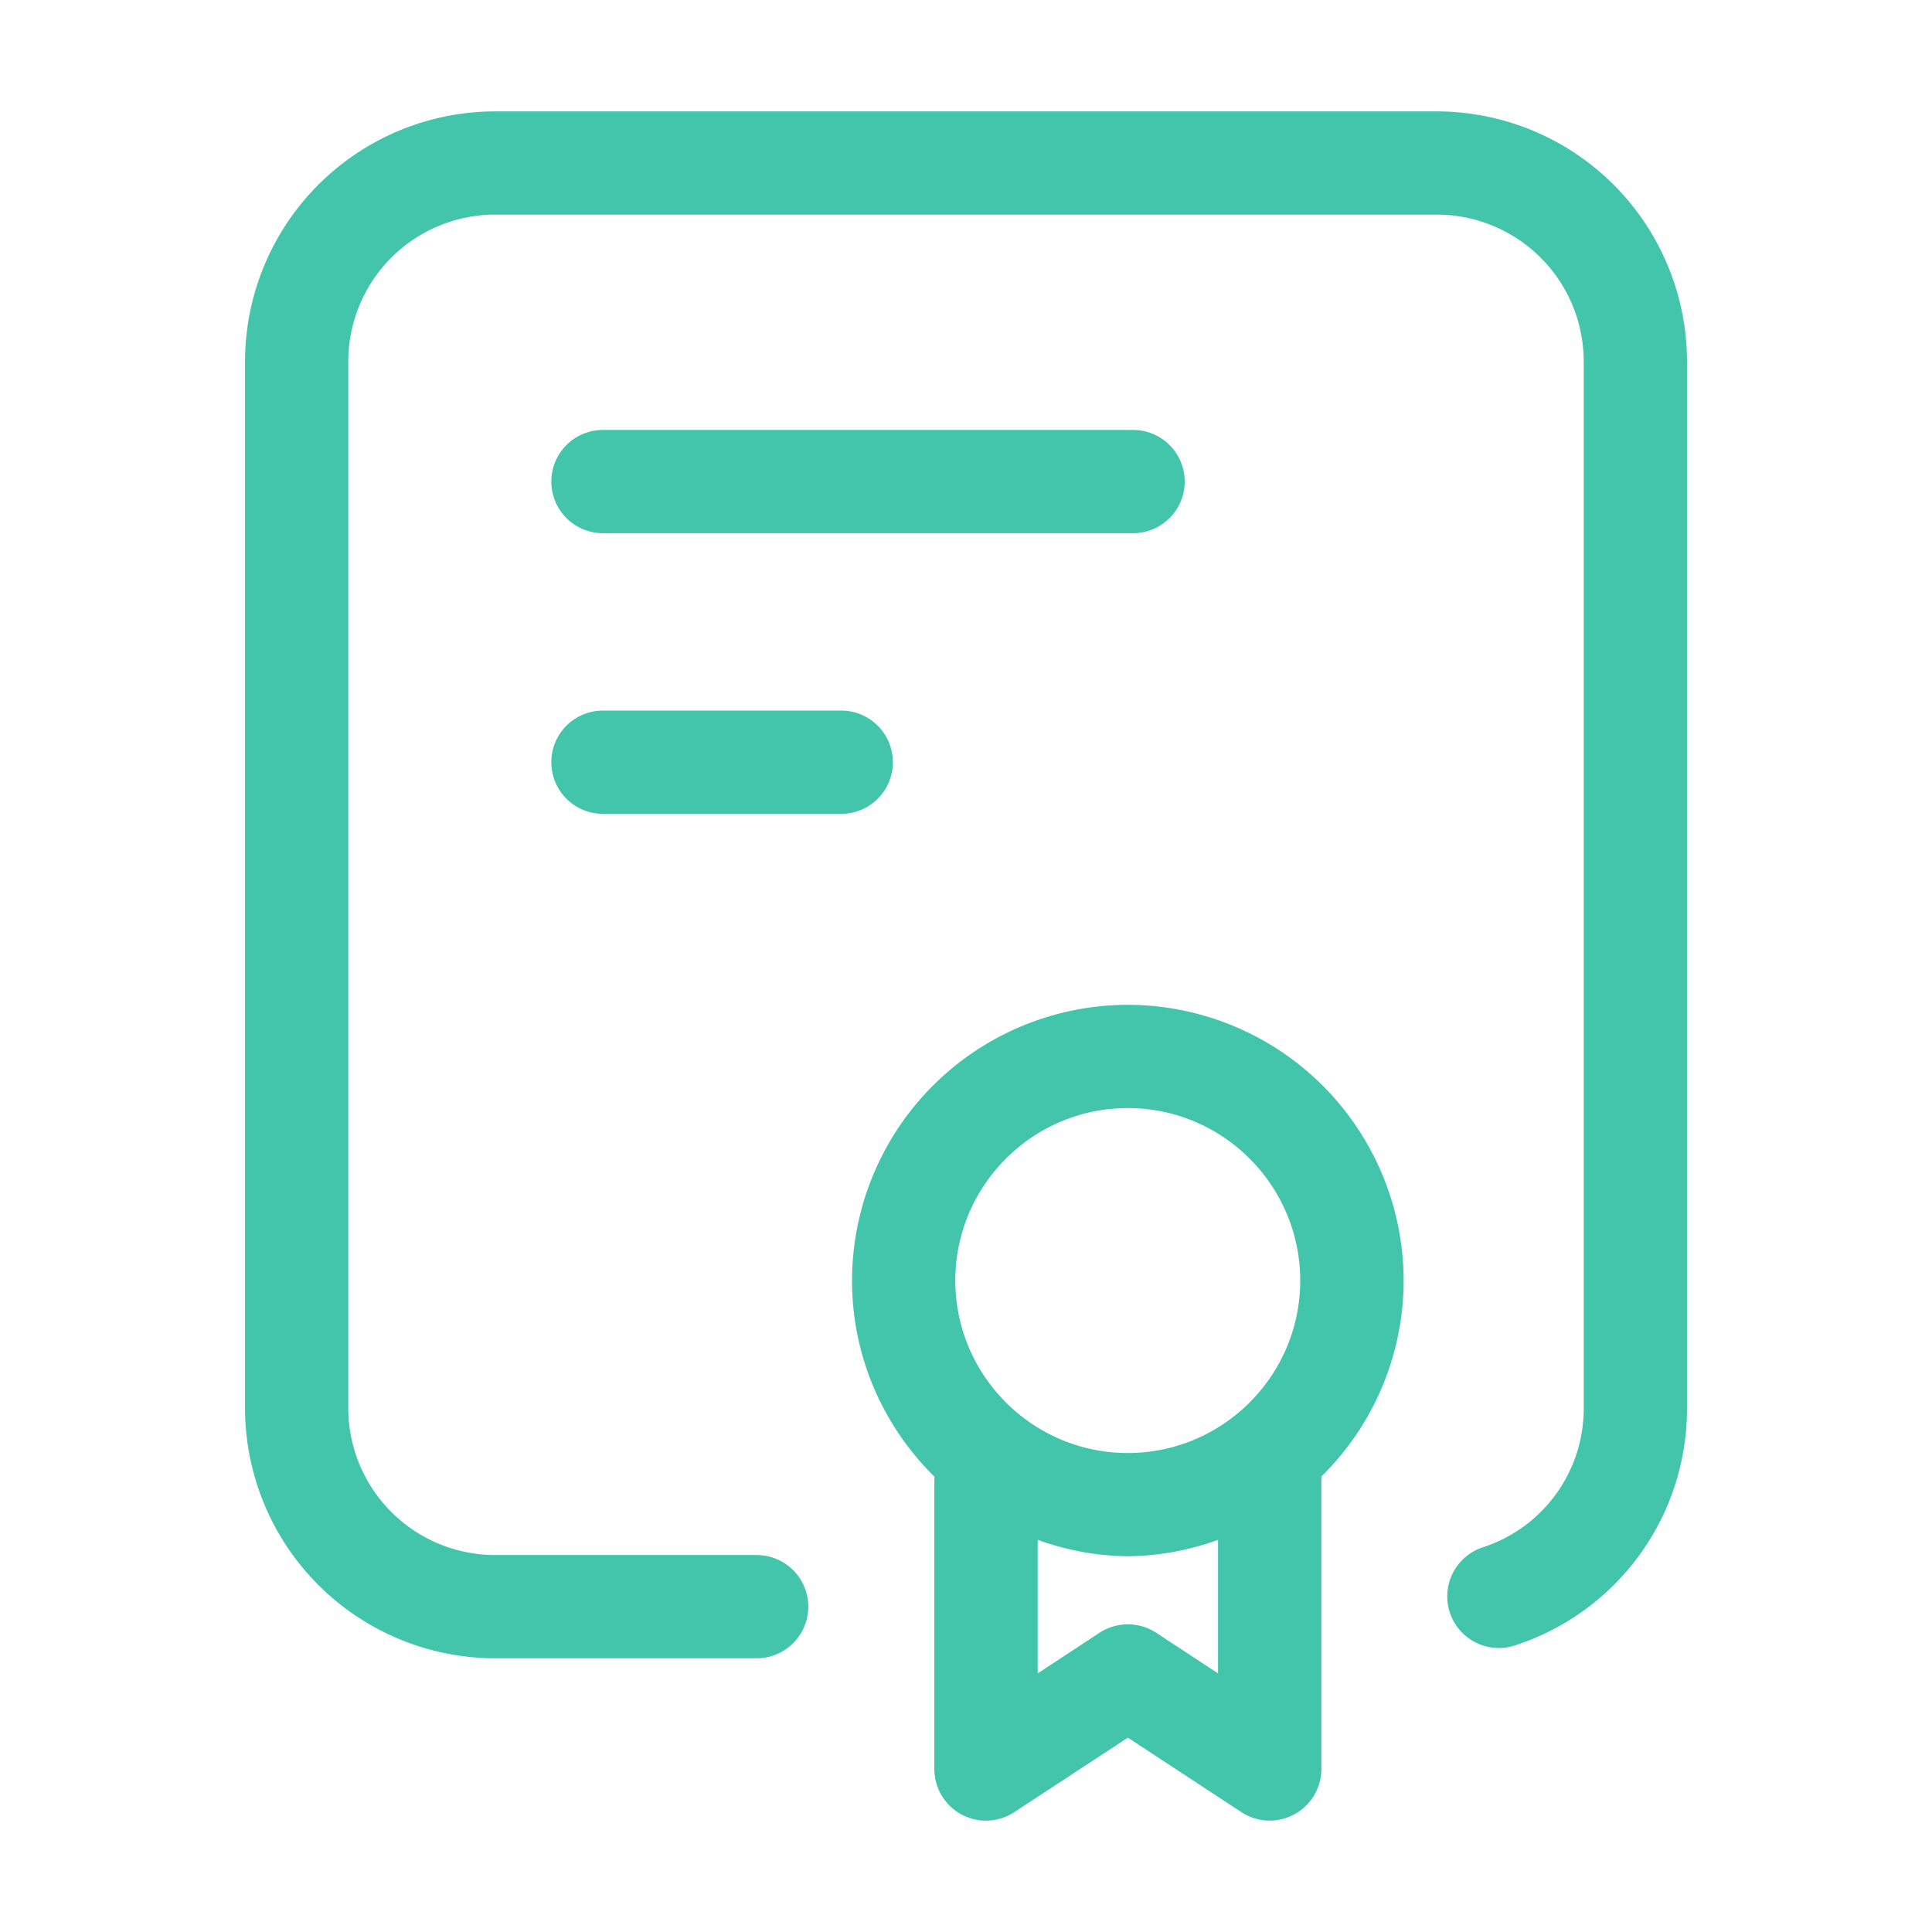
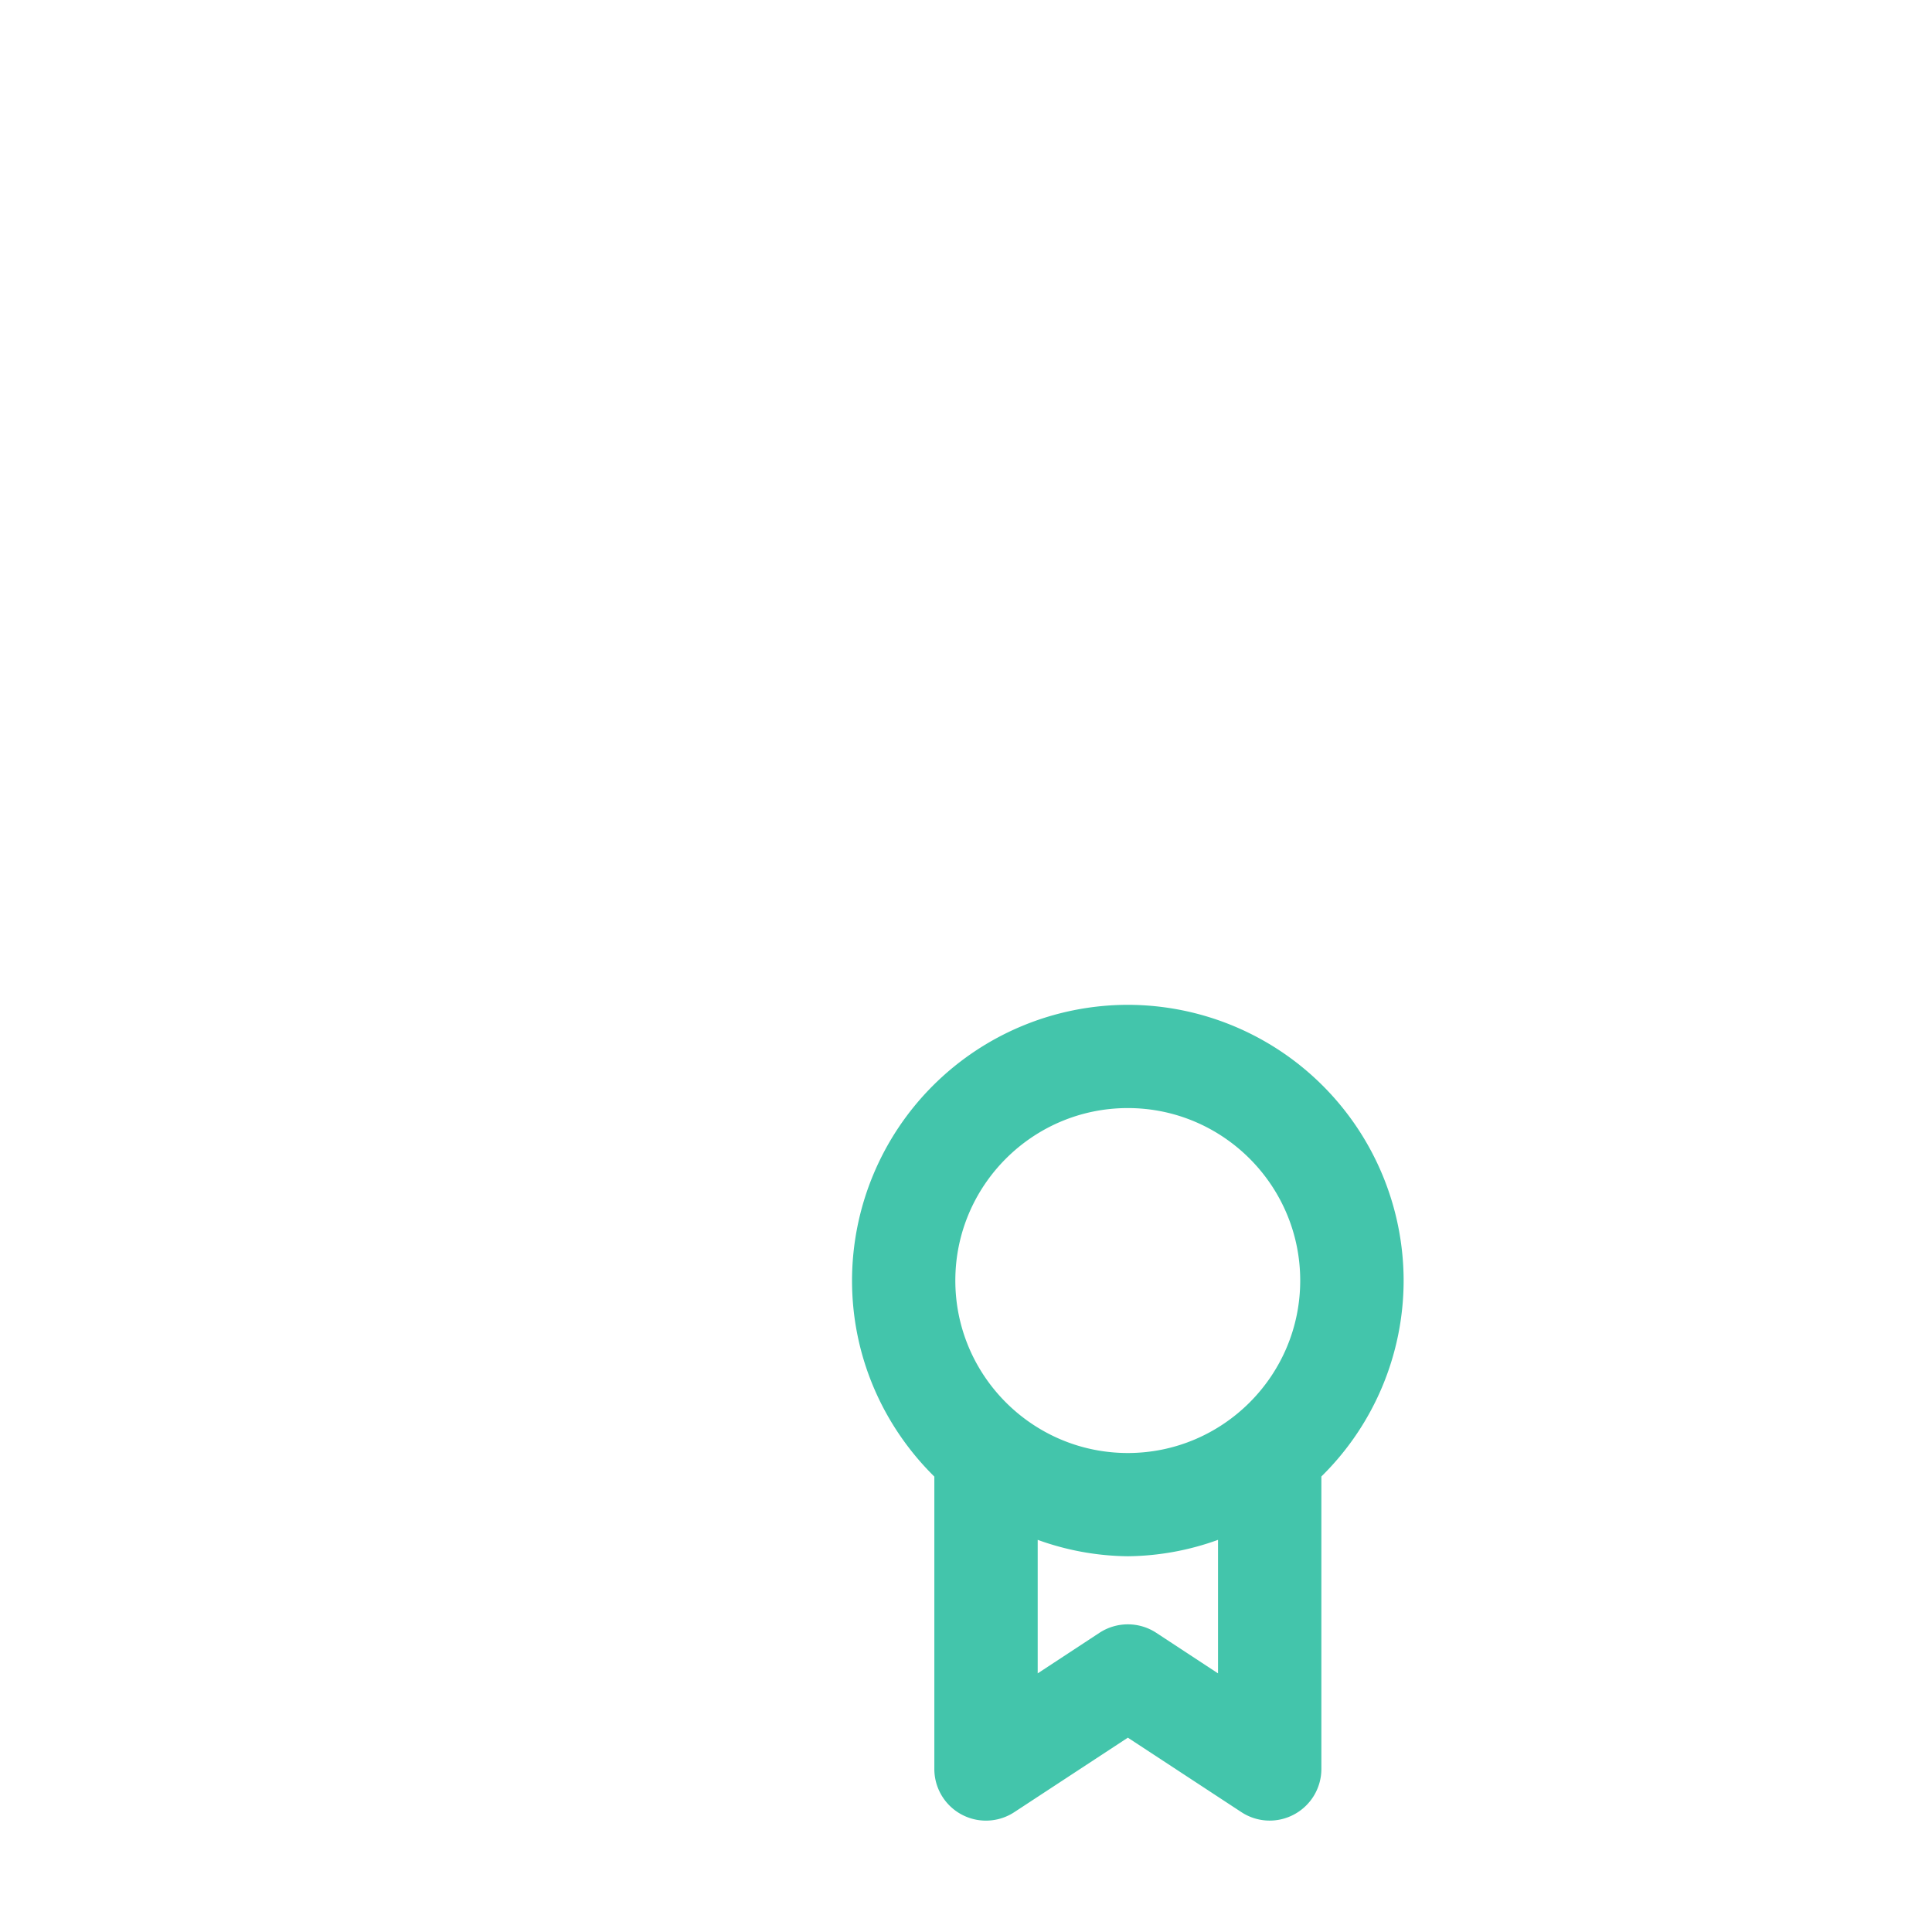
<svg xmlns="http://www.w3.org/2000/svg" width="512" height="512" x="0" y="0" viewBox="0 0 32 32" style="enable-background:new 0 0 512 512" xml:space="preserve" class="">
  <g transform="matrix(0.95,0,0,0.95,0.8,0.8)">
-     <path d="M9.67 8.454h9.243a.9.9 0 0 0 0-1.8H9.67a.9.9 0 0 0 0 1.8zM9.67 13.347h4.155a.9.9 0 0 0 0-1.8H9.67a.9.9 0 0 0 0 1.8z" fill="#43c5ab" opacity="1" data-original="#000000" class="" />
-     <path d="M24.21 1.1H7.79a4.365 4.365 0 0 0-4.36 4.36v18.25a4.365 4.365 0 0 0 4.36 4.36h4.56a.9.9 0 0 0 0-1.8H7.79a2.563 2.563 0 0 1-2.56-2.56V5.46A2.562 2.562 0 0 1 7.79 2.9h16.42a2.563 2.563 0 0 1 2.56 2.56v18.25a2.543 2.543 0 0 1-1.759 2.425.9.9 0 1 0 .559 1.711 4.34 4.34 0 0 0 3.001-4.136V5.46A4.367 4.367 0 0 0 24.21 1.1z" fill="#43c5ab" opacity="1" data-original="#000000" class="" />
    <path d="M18.821 16.677a4.813 4.813 0 0 0-4.808 4.807c0 1.337.551 2.546 1.435 3.418V30a.9.9 0 0 0 1.395.752l1.979-1.298 1.979 1.298a.898.898 0 0 0 .922.039.9.9 0 0 0 .473-.792V24.9a4.792 4.792 0 0 0 1.434-3.418 4.814 4.814 0 0 0-4.809-4.805zm0 1.8c1.657 0 3.006 1.349 3.006 3.007s-1.349 3.007-3.006 3.007c-1.658 0-3.007-1.349-3.007-3.007s1.349-3.007 3.007-3.007zm1.573 9.856-1.078-.708a.904.904 0 0 0-.988 0l-1.078.708v-2.328a4.746 4.746 0 0 0 1.572.286 4.74 4.74 0 0 0 1.572-.286z" fill="#43c5ab" opacity="1" data-original="#000000" class="" />
  </g>
</svg>